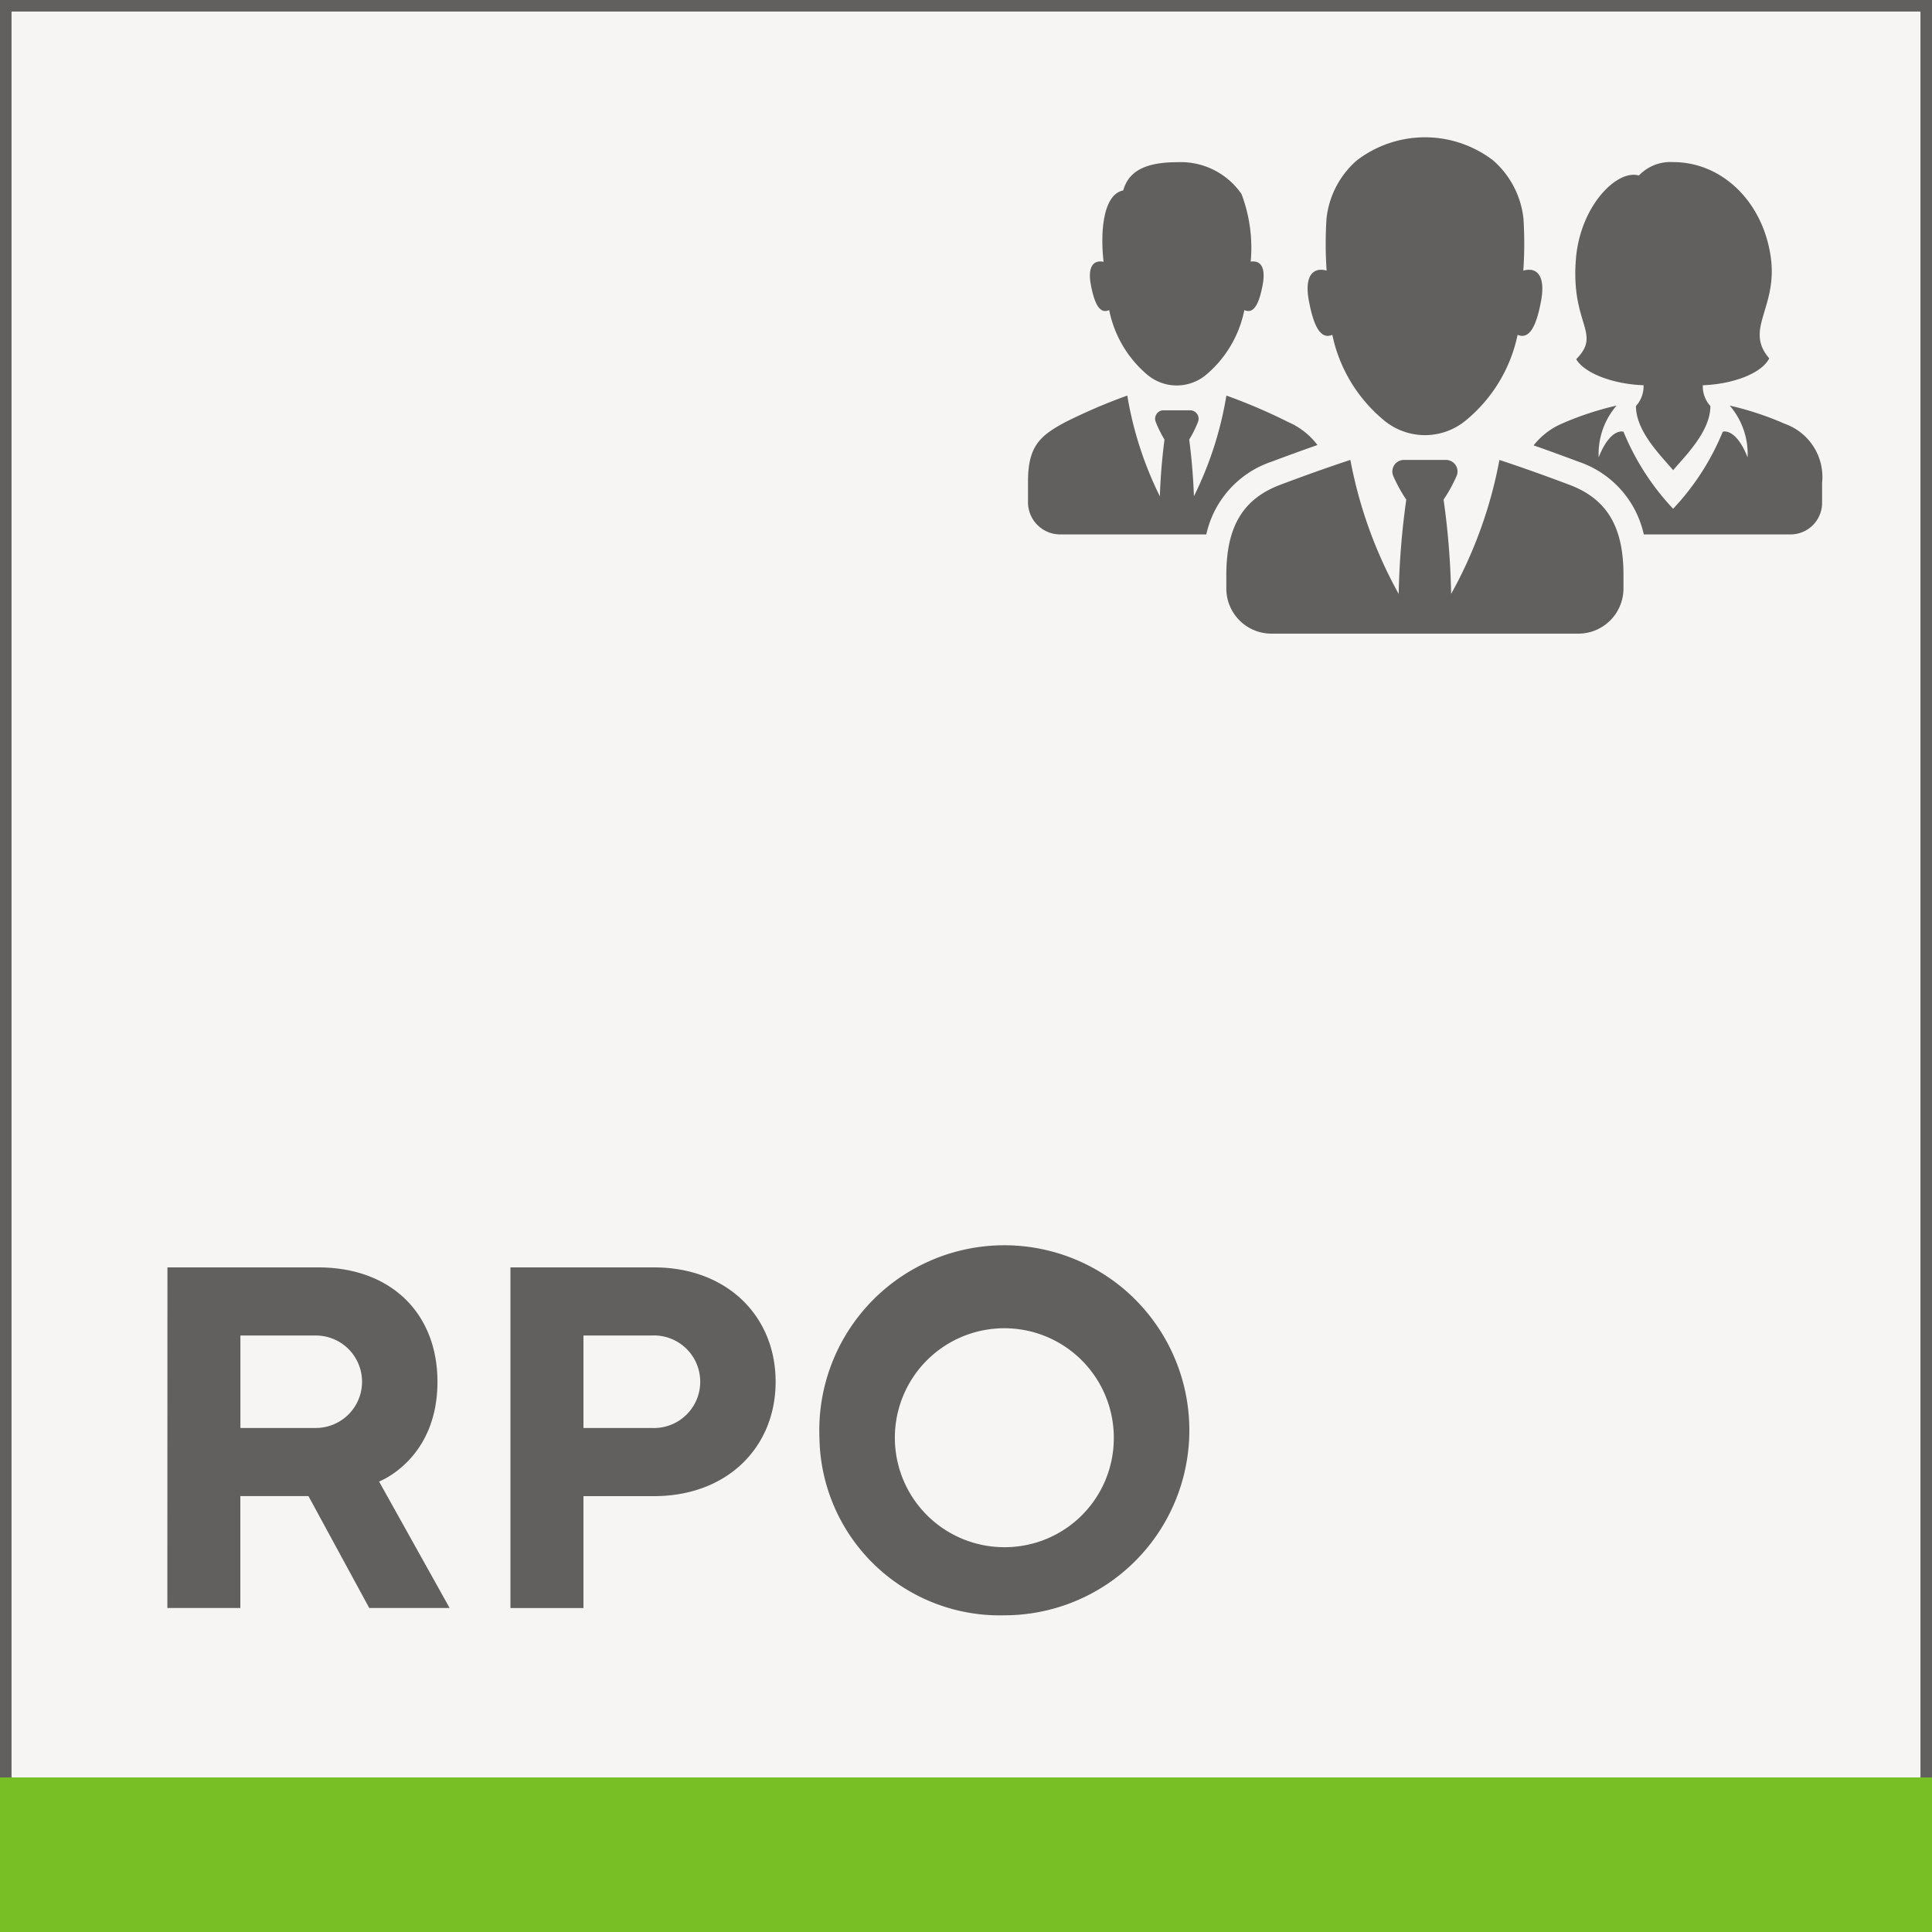
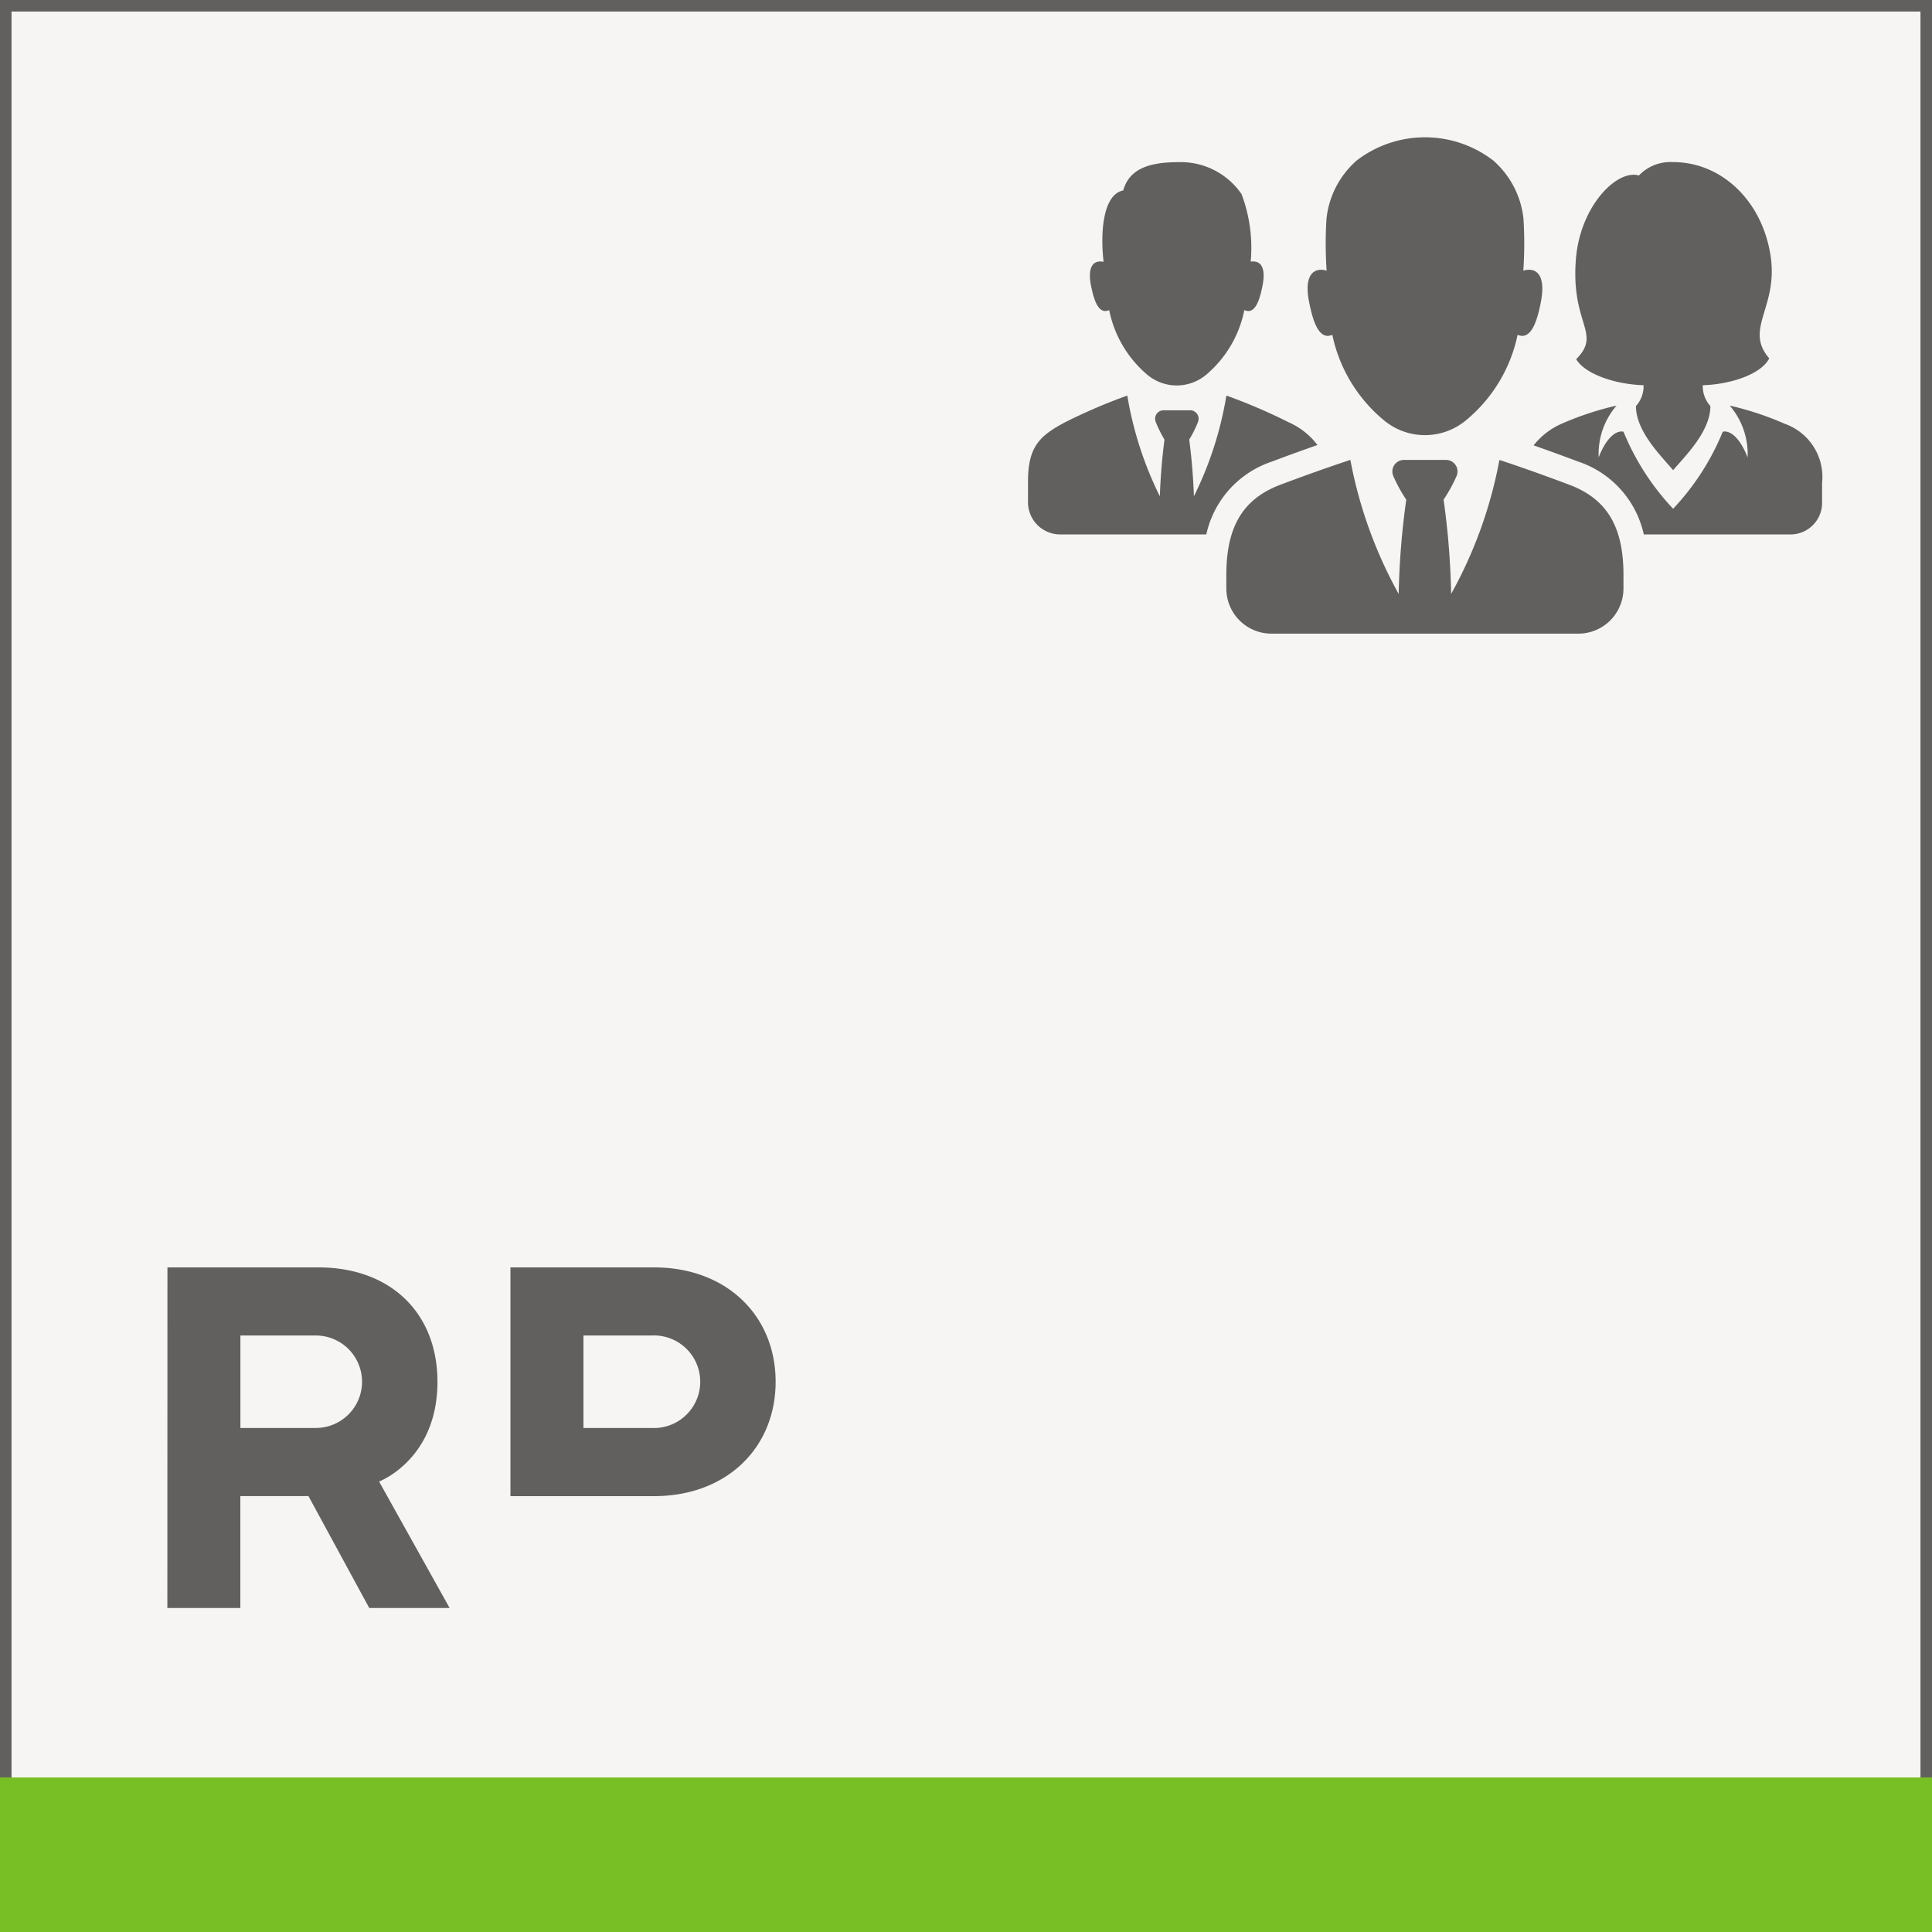
<svg xmlns="http://www.w3.org/2000/svg" width="125" height="125" viewBox="0 0 125 125">
  <defs>
    <style>.a{fill:#f7f5f4;}.b{fill:#62605e;}.c{fill:#78bf26;}</style>
  </defs>
  <g transform="translate(-950 -237)">
    <rect class="a" width="125" height="125" transform="translate(950 237)" />
    <path class="b" d="M1075,362H950V237h125Zm-124.254-.746h123.508V237.746H950.746Z" />
    <path class="b" d="M960.833,319h9.759c4.721,0,7.712,2.99,7.712,7.4,0,5.038-3.778,6.454-3.778,6.454l4.565,8.184h-5.2l-3.934-7.24h-4.407v7.24h-4.722Zm9.6,10.389a2.991,2.991,0,0,0,0-5.982h-4.879v5.982Z" />
-     <path class="b" d="M983.026,319h9.286c4.723,0,7.871,3.148,7.871,7.4s-3.148,7.4-7.871,7.4h-4.563v7.24h-4.723Zm9.129,10.389a2.995,2.995,0,1,0,0-5.982h-4.406v5.982Z" />
-     <path class="b" d="M1003.018,330.02a11.971,11.971,0,1,1,11.961,11.49A11.662,11.662,0,0,1,1003.018,330.02Zm19.045,0a7.083,7.083,0,1,0-7.084,7.083A7.054,7.054,0,0,0,1022.063,330.02Z" />
+     <path class="b" d="M983.026,319h9.286c4.723,0,7.871,3.148,7.871,7.4s-3.148,7.4-7.871,7.4h-4.563h-4.723Zm9.129,10.389a2.995,2.995,0,1,0,0-5.982h-4.406v5.982Z" />
    <path class="b" d="M1067.889,268.253V269.5a2.043,2.043,0,0,1-2.007,2.077h-9.529a6.423,6.423,0,0,0-4.249-4.714c-1.155-.436-2.122-.782-2.879-1.047a4.687,4.687,0,0,1,1.8-1.395,19.846,19.846,0,0,1,3.566-1.18,4.8,4.8,0,0,0-1.157,3.352c.452-1.176,1.082-1.776,1.606-1.662a16.207,16.207,0,0,0,3.211,4.986,16.2,16.2,0,0,0,3.212-4.986c.524-.114,1.155.486,1.606,1.662a4.8,4.8,0,0,0-1.157-3.352,19.843,19.843,0,0,1,3.566,1.18A3.651,3.651,0,0,1,1067.889,268.253Zm-3.329-14.677c-.531-3.566-3.167-6.088-6.307-6.088a2.819,2.819,0,0,0-2.217.867c-1.421-.417-3.786,1.97-4.071,5.362-.361,4.291,1.7,4.822.015,6.522.548.932,2.43,1.619,4.357,1.686a1.9,1.9,0,0,1-.492,1.346c0,1.659,1.656,3.251,2.408,4.151.753-.9,2.409-2.492,2.409-4.151a1.9,1.9,0,0,1-.492-1.346c1.927-.067,3.806-.757,4.3-1.739C1062.82,258.273,1065.055,256.912,1064.56,253.576Zm-33.35.35a.882.882,0,0,0-.29,0,9.821,9.821,0,0,0-.594-4.371,4.77,4.77,0,0,0-4.153-2.061c-2.1,0-3.158.6-3.5,1.826-1.333.269-1.487,2.774-1.271,4.621a.874.874,0,0,0-.338-.015c-.4.061-.681.484-.483,1.516s.479,1.717.961,1.68a.826.826,0,0,0,.223-.058,7.358,7.358,0,0,0,2.449,4.168,2.962,2.962,0,0,0,3.841,0,7.353,7.353,0,0,0,2.453-4.168.816.816,0,0,0,.222.058c.483.037.767-.645.962-1.68S1031.613,253.987,1031.21,253.926Zm2.152,10.388a36.28,36.28,0,0,0-4.015-1.721,23.079,23.079,0,0,1-2.1,6.515c-.038-1.029-.123-2.291-.305-3.667a7.3,7.3,0,0,0,.565-1.135.548.548,0,0,0-.464-.759h-1.8a.547.547,0,0,0-.464.759,7.446,7.446,0,0,0,.563,1.135c-.18,1.377-.265,2.641-.3,3.67a23.207,23.207,0,0,1-2.106-6.518,36.454,36.454,0,0,0-4.015,1.721c-1.606.861-2.409,1.537-2.409,3.822v1.289a2.083,2.083,0,0,0,2.007,2.151h9.529a6.42,6.42,0,0,1,4.249-4.714c1.187-.448,2.176-.8,2.942-1.069A4.724,4.724,0,0,0,1033.362,264.314Zm18.176,4.051c-2.752-1.037-4.526-1.606-4.526-1.606a28.6,28.6,0,0,1-3.124,8.668,50.174,50.174,0,0,0-.488-6.1,9.9,9.9,0,0,0,.846-1.54.747.747,0,0,0-.7-1.03h-2.706a.748.748,0,0,0-.7,1.03,9.709,9.709,0,0,0,.845,1.54,50.941,50.941,0,0,0-.491,6.1,28.773,28.773,0,0,1-3.125-8.671s-1.774.569-4.526,1.606c-2.444.92-3.5,2.739-3.5,5.84v.875a2.92,2.92,0,0,0,2.92,2.92h19.853a2.921,2.921,0,0,0,2.922-2.92V274.2C1055.042,271.1,1053.981,269.285,1051.538,268.365Zm-2.471-13.9a1.1,1.1,0,0,0-.509.047,25.568,25.568,0,0,0,.01-3.365,5.821,5.821,0,0,0-1.961-3.767,7.249,7.249,0,0,0-8.823,0,5.811,5.811,0,0,0-1.96,3.767,25.714,25.714,0,0,0,.008,3.365,1.1,1.1,0,0,0-.506-.047c-.534.083-.9.648-.637,2.025s.633,2.291,1.27,2.239a1.035,1.035,0,0,0,.242-.064,9.773,9.773,0,0,0,3.359,5.544,4.148,4.148,0,0,0,5.269,0,9.741,9.741,0,0,0,3.359-5.544,1.125,1.125,0,0,0,.245.064c.638.052,1.013-.859,1.27-2.239S1049.6,254.545,1049.067,254.462Z" />
    <rect class="c" width="125" height="10" transform="translate(950 352)" />
  </g>
</svg>